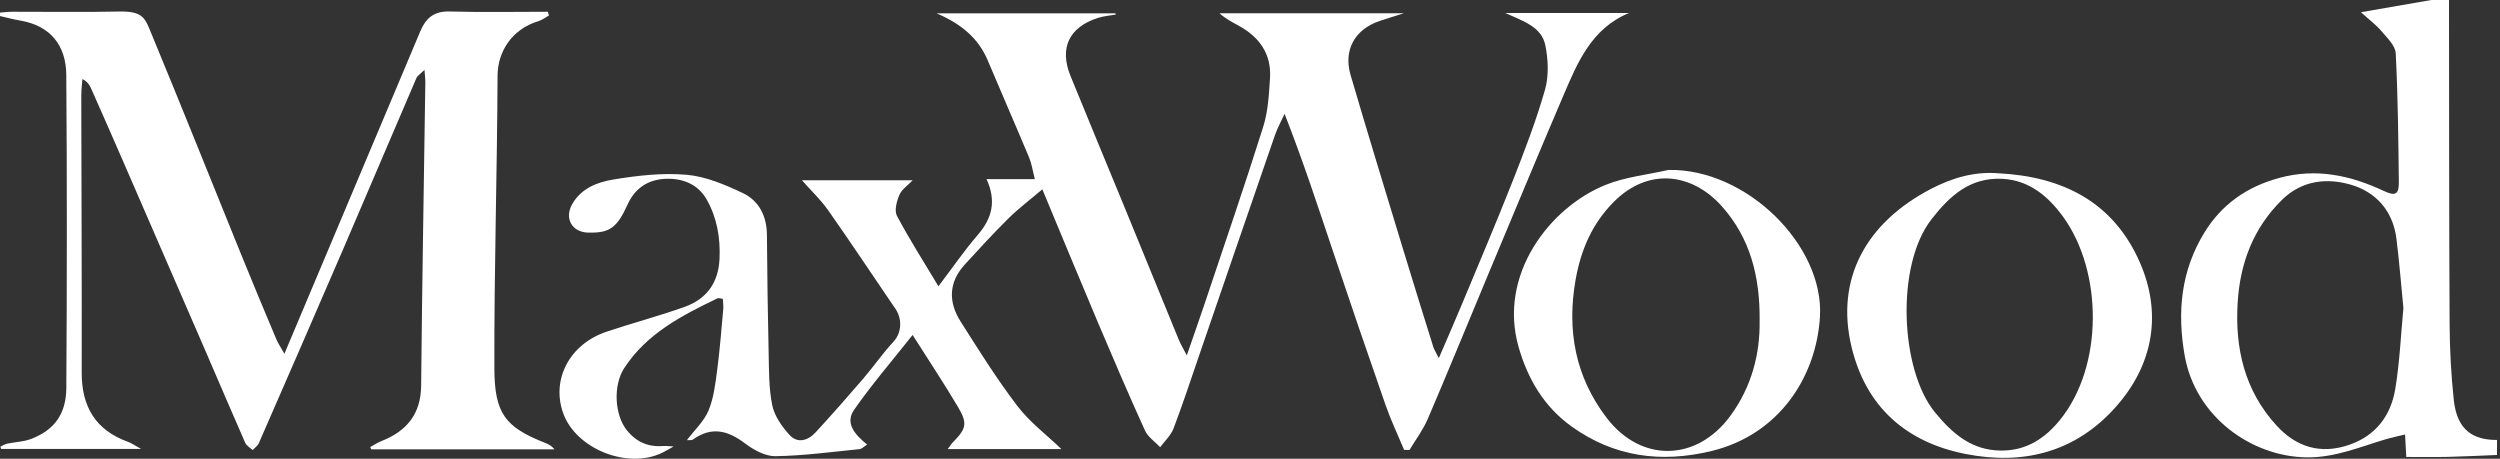
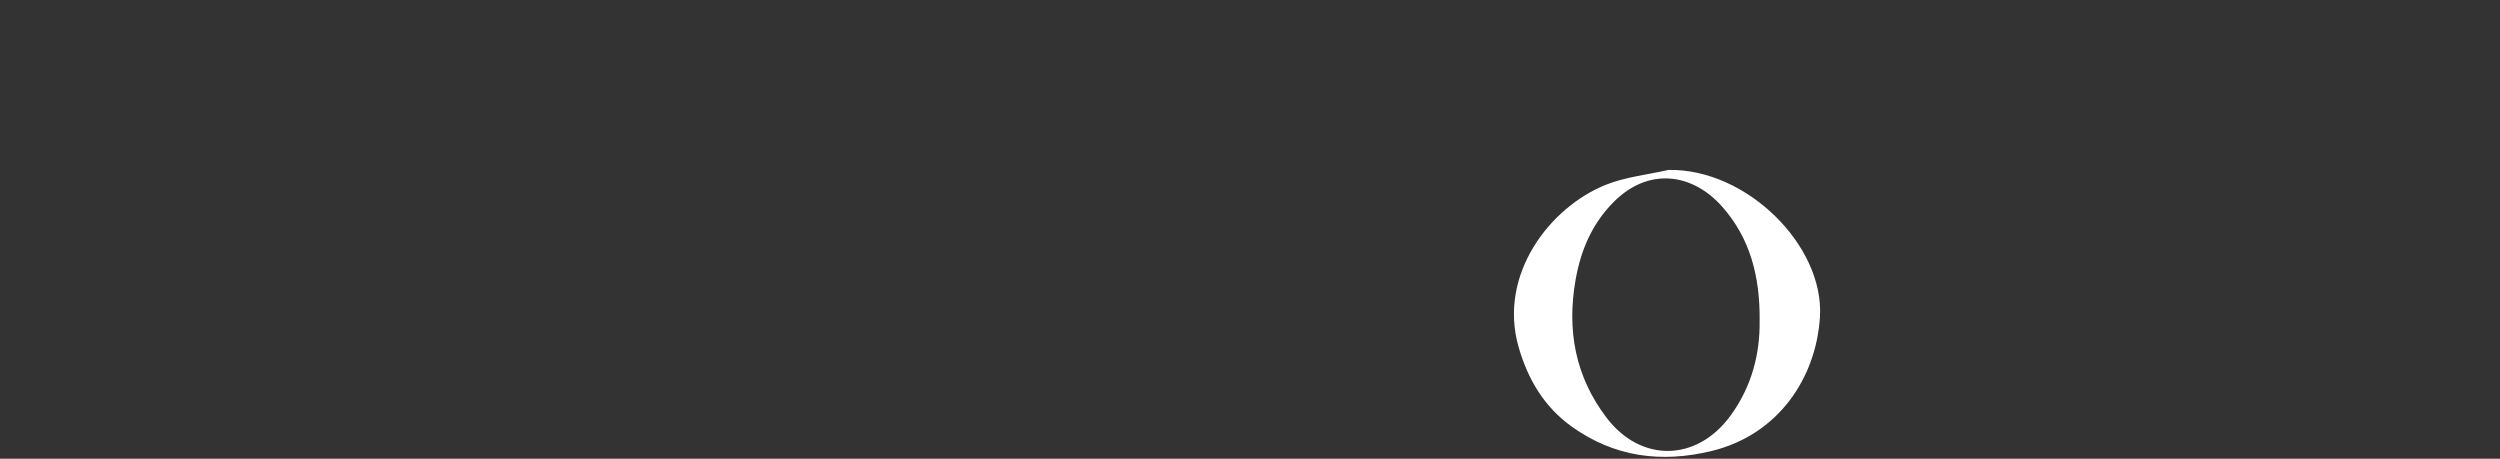
<svg xmlns="http://www.w3.org/2000/svg" width="218" height="40" viewBox="0 0 218 40" fill="none">
  <rect x="0" y="0" width="218" height="40" fill="#333333" stroke="none" />
  <g clip-path="url(#clip0_1_34)">
-     <path d="M217.741 39.674C216.319 39.731 214.899 39.806 213.476 39.839C212.277 39.866 211.075 39.846 209.827 39.846C209.792 39.182 209.761 38.646 209.721 37.888C209.134 38.029 208.629 38.13 208.136 38.274C205.838 38.946 203.646 39.914 201.141 39.881C196.27 39.815 191.436 36.298 190.506 31.015C189.831 27.184 190.188 23.605 192.215 20.291C193.714 17.841 195.915 16.282 198.753 15.513C202.005 14.633 204.98 15.297 207.906 16.666C208.868 17.116 209.19 16.957 209.179 15.883C209.137 12.135 209.099 8.384 208.907 4.644C208.874 3.978 208.162 3.305 207.666 2.719C207.207 2.174 206.616 1.742 205.873 1.065C208.087 0.681 210.05 0.34 212.012 0C212.526 0 213.04 0 213.553 0C213.567 9.418 213.556 18.838 213.606 28.256C213.617 30.47 213.736 32.693 213.972 34.893C214.261 37.586 215.739 38.371 217.739 38.364V39.681L217.741 39.674ZM209.575 26.845C209.368 24.75 209.216 22.763 208.965 20.787C208.66 18.395 207.187 16.741 204.989 16.104C202.892 15.495 200.718 15.725 198.989 17.427C196.488 19.89 195.339 22.937 195.126 26.36C194.874 30.357 195.721 34.051 198.508 37.1C200.241 38.997 202.371 39.647 204.863 38.785C207.194 37.978 208.488 36.218 208.87 33.908C209.258 31.55 209.359 29.149 209.578 26.847L209.575 26.845Z" fill="white" />
-     <path d="M90.894 16.505C89.78 17.453 88.799 18.192 87.934 19.047C86.622 20.344 85.376 21.705 84.131 23.065C82.715 24.611 82.686 26.34 83.76 28.029C85.343 30.523 86.913 33.039 88.702 35.385C89.791 36.814 91.284 37.936 92.554 39.158H82.642C82.852 38.882 82.955 38.708 83.092 38.569C84.248 37.398 84.389 36.926 83.559 35.524C82.336 33.453 80.999 31.447 79.579 29.209C77.773 31.491 76.011 33.531 74.479 35.731C73.659 36.909 74.556 37.912 75.612 38.765C75.341 38.935 75.156 39.145 74.951 39.164C72.512 39.407 70.073 39.74 67.63 39.78C66.748 39.795 65.736 39.246 64.99 38.682C63.495 37.546 62.069 37.153 60.437 38.32C60.3 38.419 60.053 38.364 59.901 38.377C60.558 37.506 61.392 36.741 61.784 35.795C62.243 34.695 62.382 33.444 62.541 32.243C62.774 30.481 62.907 28.706 63.068 26.935C63.094 26.653 63.048 26.366 63.032 26.06C62.836 26.04 62.664 25.965 62.556 26.018C59.451 27.517 56.395 29.081 54.432 32.099C53.453 33.605 53.588 36.17 54.649 37.5C55.513 38.582 56.567 39.004 57.903 38.891C58.078 38.876 58.256 38.907 58.739 38.931C58.247 39.204 58.009 39.352 57.758 39.475C54.743 40.953 50.227 39.154 49.109 36.031C48.053 33.085 49.674 30 52.902 28.92C55.16 28.163 57.469 27.559 59.707 26.756C61.623 26.071 62.649 24.655 62.743 22.558C62.825 20.734 62.519 18.995 61.639 17.425C60.871 16.053 59.502 15.508 57.952 15.597C56.463 15.68 55.354 16.45 54.739 17.806C53.804 19.861 53.176 20.337 51.268 20.282C49.861 20.243 49.198 19.028 49.895 17.802C50.686 16.41 52.102 15.881 53.48 15.654C55.586 15.306 57.773 15.056 59.883 15.242C61.553 15.387 63.226 16.104 64.77 16.834C66.197 17.508 66.863 18.854 66.876 20.485C66.902 23.916 66.946 27.35 67.026 30.781C67.061 32.309 67.035 33.868 67.343 35.352C67.535 36.276 68.177 37.189 68.834 37.914C69.555 38.71 70.468 38.417 71.134 37.689C72.547 36.15 73.93 34.584 75.29 32.999C76.186 31.956 76.966 30.814 77.901 29.808C78.662 28.99 78.662 27.78 78.093 26.946C76.137 24.082 74.223 21.189 72.228 18.353C71.548 17.389 70.673 16.562 69.93 15.722H79.584C79.158 16.172 78.631 16.514 78.428 16.992C78.192 17.548 77.972 18.364 78.214 18.823C79.288 20.849 80.53 22.79 81.831 24.964C83.059 23.345 84.089 21.844 85.271 20.474C86.505 19.043 86.905 17.541 86.025 15.619H90.239C90.04 14.856 89.959 14.26 89.734 13.722C88.552 10.898 87.321 8.095 86.133 5.272C85.315 3.33 83.833 2.088 81.665 1.16H97.262C97.273 1.195 97.284 1.233 97.295 1.268C96.766 1.365 96.214 1.405 95.707 1.57C93.218 2.386 92.362 4.192 93.343 6.611C94.85 10.324 96.397 14.02 97.919 17.727C99.549 21.696 101.165 25.669 102.794 29.636C102.942 29.998 103.149 30.333 103.489 30.988C104.067 29.319 104.576 27.881 105.061 26.434C106.772 21.321 108.528 16.218 110.146 11.076C110.574 9.718 110.658 8.229 110.746 6.792C110.874 4.695 109.809 3.217 107.998 2.232C107.432 1.923 106.858 1.627 106.338 1.155H122.426C121.595 1.418 120.942 1.614 120.296 1.832C118.153 2.553 117.13 4.353 117.767 6.531C119.242 11.559 120.777 16.567 122.301 21.579C123.18 24.47 124.08 27.356 124.98 30.241C125.055 30.479 125.198 30.697 125.463 31.233C126.206 29.506 126.825 28.099 127.416 26.681C128.922 23.061 130.462 19.451 131.899 15.804C132.933 13.18 133.95 10.534 134.724 7.828C135.068 6.622 135.006 5.197 134.753 3.947C134.431 2.359 132.878 1.861 131.253 1.131H142.054C138.757 2.492 137.547 5.48 136.298 8.397C134.089 13.566 131.935 18.759 129.765 23.943C128.012 28.135 126.296 32.344 124.506 36.521C124.096 37.48 123.447 38.338 122.907 39.242L122.439 39.228C121.904 37.947 121.302 36.69 120.843 35.381C119.297 30.957 117.787 26.523 116.294 22.084C114.947 18.077 113.637 14.055 112.016 9.929C111.734 10.547 111.396 11.145 111.176 11.784C108.964 18.174 106.772 24.571 104.574 30.964C103.837 33.103 103.136 35.253 102.331 37.365C102.102 37.967 101.566 38.454 101.169 38.995C100.719 38.516 100.102 38.113 99.846 37.548C98.43 34.439 97.085 31.297 95.751 28.15C94.15 24.368 92.587 20.571 90.887 16.496L90.894 16.505Z" fill="white" />
-     <path d="M24.798 30.854C27.749 23.85 30.576 17.142 33.403 10.434C34.494 7.843 35.581 5.25 36.677 2.664C37.145 1.563 37.874 0.964 39.195 1.001C42.051 1.083 44.911 1.025 47.771 1.025C47.804 1.133 47.835 1.241 47.868 1.35C47.566 1.517 47.281 1.746 46.955 1.843C44.576 2.56 43.396 4.569 43.387 6.602C43.352 15.107 43.083 23.612 43.109 32.115C43.123 36.016 44.011 37.246 47.561 38.629C47.846 38.739 48.115 38.891 48.353 39.184H32.366C32.34 39.118 32.313 39.05 32.287 38.984C32.604 38.812 32.907 38.6 33.239 38.47C35.46 37.603 36.699 36.117 36.724 33.623C36.807 24.792 36.964 15.96 37.09 7.129C37.094 6.878 37.054 6.626 37.014 6.093C36.675 6.432 36.406 6.589 36.307 6.818C34.205 11.698 32.137 16.591 30.035 21.469C27.564 27.202 25.07 32.924 22.569 38.646C22.468 38.878 22.216 39.045 22.033 39.244C21.811 39.037 21.495 38.869 21.383 38.613C20.216 35.965 19.087 33.299 17.936 30.642C15.526 25.081 13.111 19.522 10.692 13.965C9.777 11.863 8.856 9.766 7.925 7.671C7.793 7.372 7.59 7.103 7.184 6.893C7.151 7.389 7.085 7.885 7.087 8.382C7.098 16.419 7.142 24.454 7.125 32.492C7.118 35.438 8.311 37.497 11.151 38.523C11.482 38.642 11.775 38.858 12.298 39.145H0.093C0.073 39.078 0.055 39.014 0.035 38.948C0.232 38.858 0.419 38.73 0.624 38.686C1.303 38.545 2.024 38.529 2.666 38.291C4.759 37.513 5.771 36.075 5.784 33.822C5.839 24.726 5.85 15.63 5.78 6.534C5.76 3.98 4.421 2.247 1.768 1.793C1.173 1.691 0.589 1.533 0 1.4C0.002 1.299 0.004 1.197 0.007 1.096C0.37 1.072 0.732 1.025 1.096 1.025C4.179 1.019 7.264 1.072 10.346 1.006C12.534 0.957 12.648 1.603 13.239 3.025C15.877 9.387 18.426 15.784 21.017 22.163C22.022 24.64 23.056 27.105 24.09 29.568C24.238 29.921 24.461 30.245 24.798 30.849V30.854Z" fill="white" />
    <path d="M145.487 14.818C152.307 14.69 159.079 21.416 158.7 27.628C158.376 32.94 155.081 37.916 149.244 39.328C144.832 40.395 140.757 39.844 137.061 37.202C134.669 35.493 133.244 33.109 132.428 30.282C130.598 23.945 135.161 18.057 140.036 16.11C141.752 15.427 143.666 15.235 145.487 14.82V14.818ZM153.441 27.954C153.476 24.099 152.612 20.759 150.153 17.998C147.54 15.065 143.732 14.591 140.735 17.59C138.845 19.482 137.855 21.782 137.394 24.382C136.616 28.783 137.359 32.836 140.089 36.421C143.092 40.366 147.959 40.265 150.894 36.254C152.757 33.709 153.487 30.829 153.438 27.952L153.441 27.954Z" fill="white" />
-     <path d="M174.248 15.109C179.829 15.392 184.288 17.588 186.607 22.909C188.484 27.209 187.884 31.716 184.442 35.546C180.89 39.5 176.345 40.558 171.408 39.588C166.276 38.58 162.711 35.539 161.447 30.225C160.043 24.318 162.711 19.425 168.376 16.474C170.186 15.533 172.122 14.939 174.248 15.109ZM174.499 39.29C176.698 39.306 178.329 38.227 179.639 36.607C183.434 31.912 183.364 23.685 179.913 18.917C178.616 17.125 176.949 15.705 174.579 15.592C171.783 15.46 170.003 17.081 168.404 19.149C165.284 23.189 165.71 32.267 168.718 35.941C170.25 37.811 171.924 39.277 174.501 39.29H174.499Z" fill="white" />
  </g>
  <defs>
    <clipPath id="clip0_1_34">
      <rect width="218" height="40" fill="white" />
    </clipPath>
  </defs>
</svg>